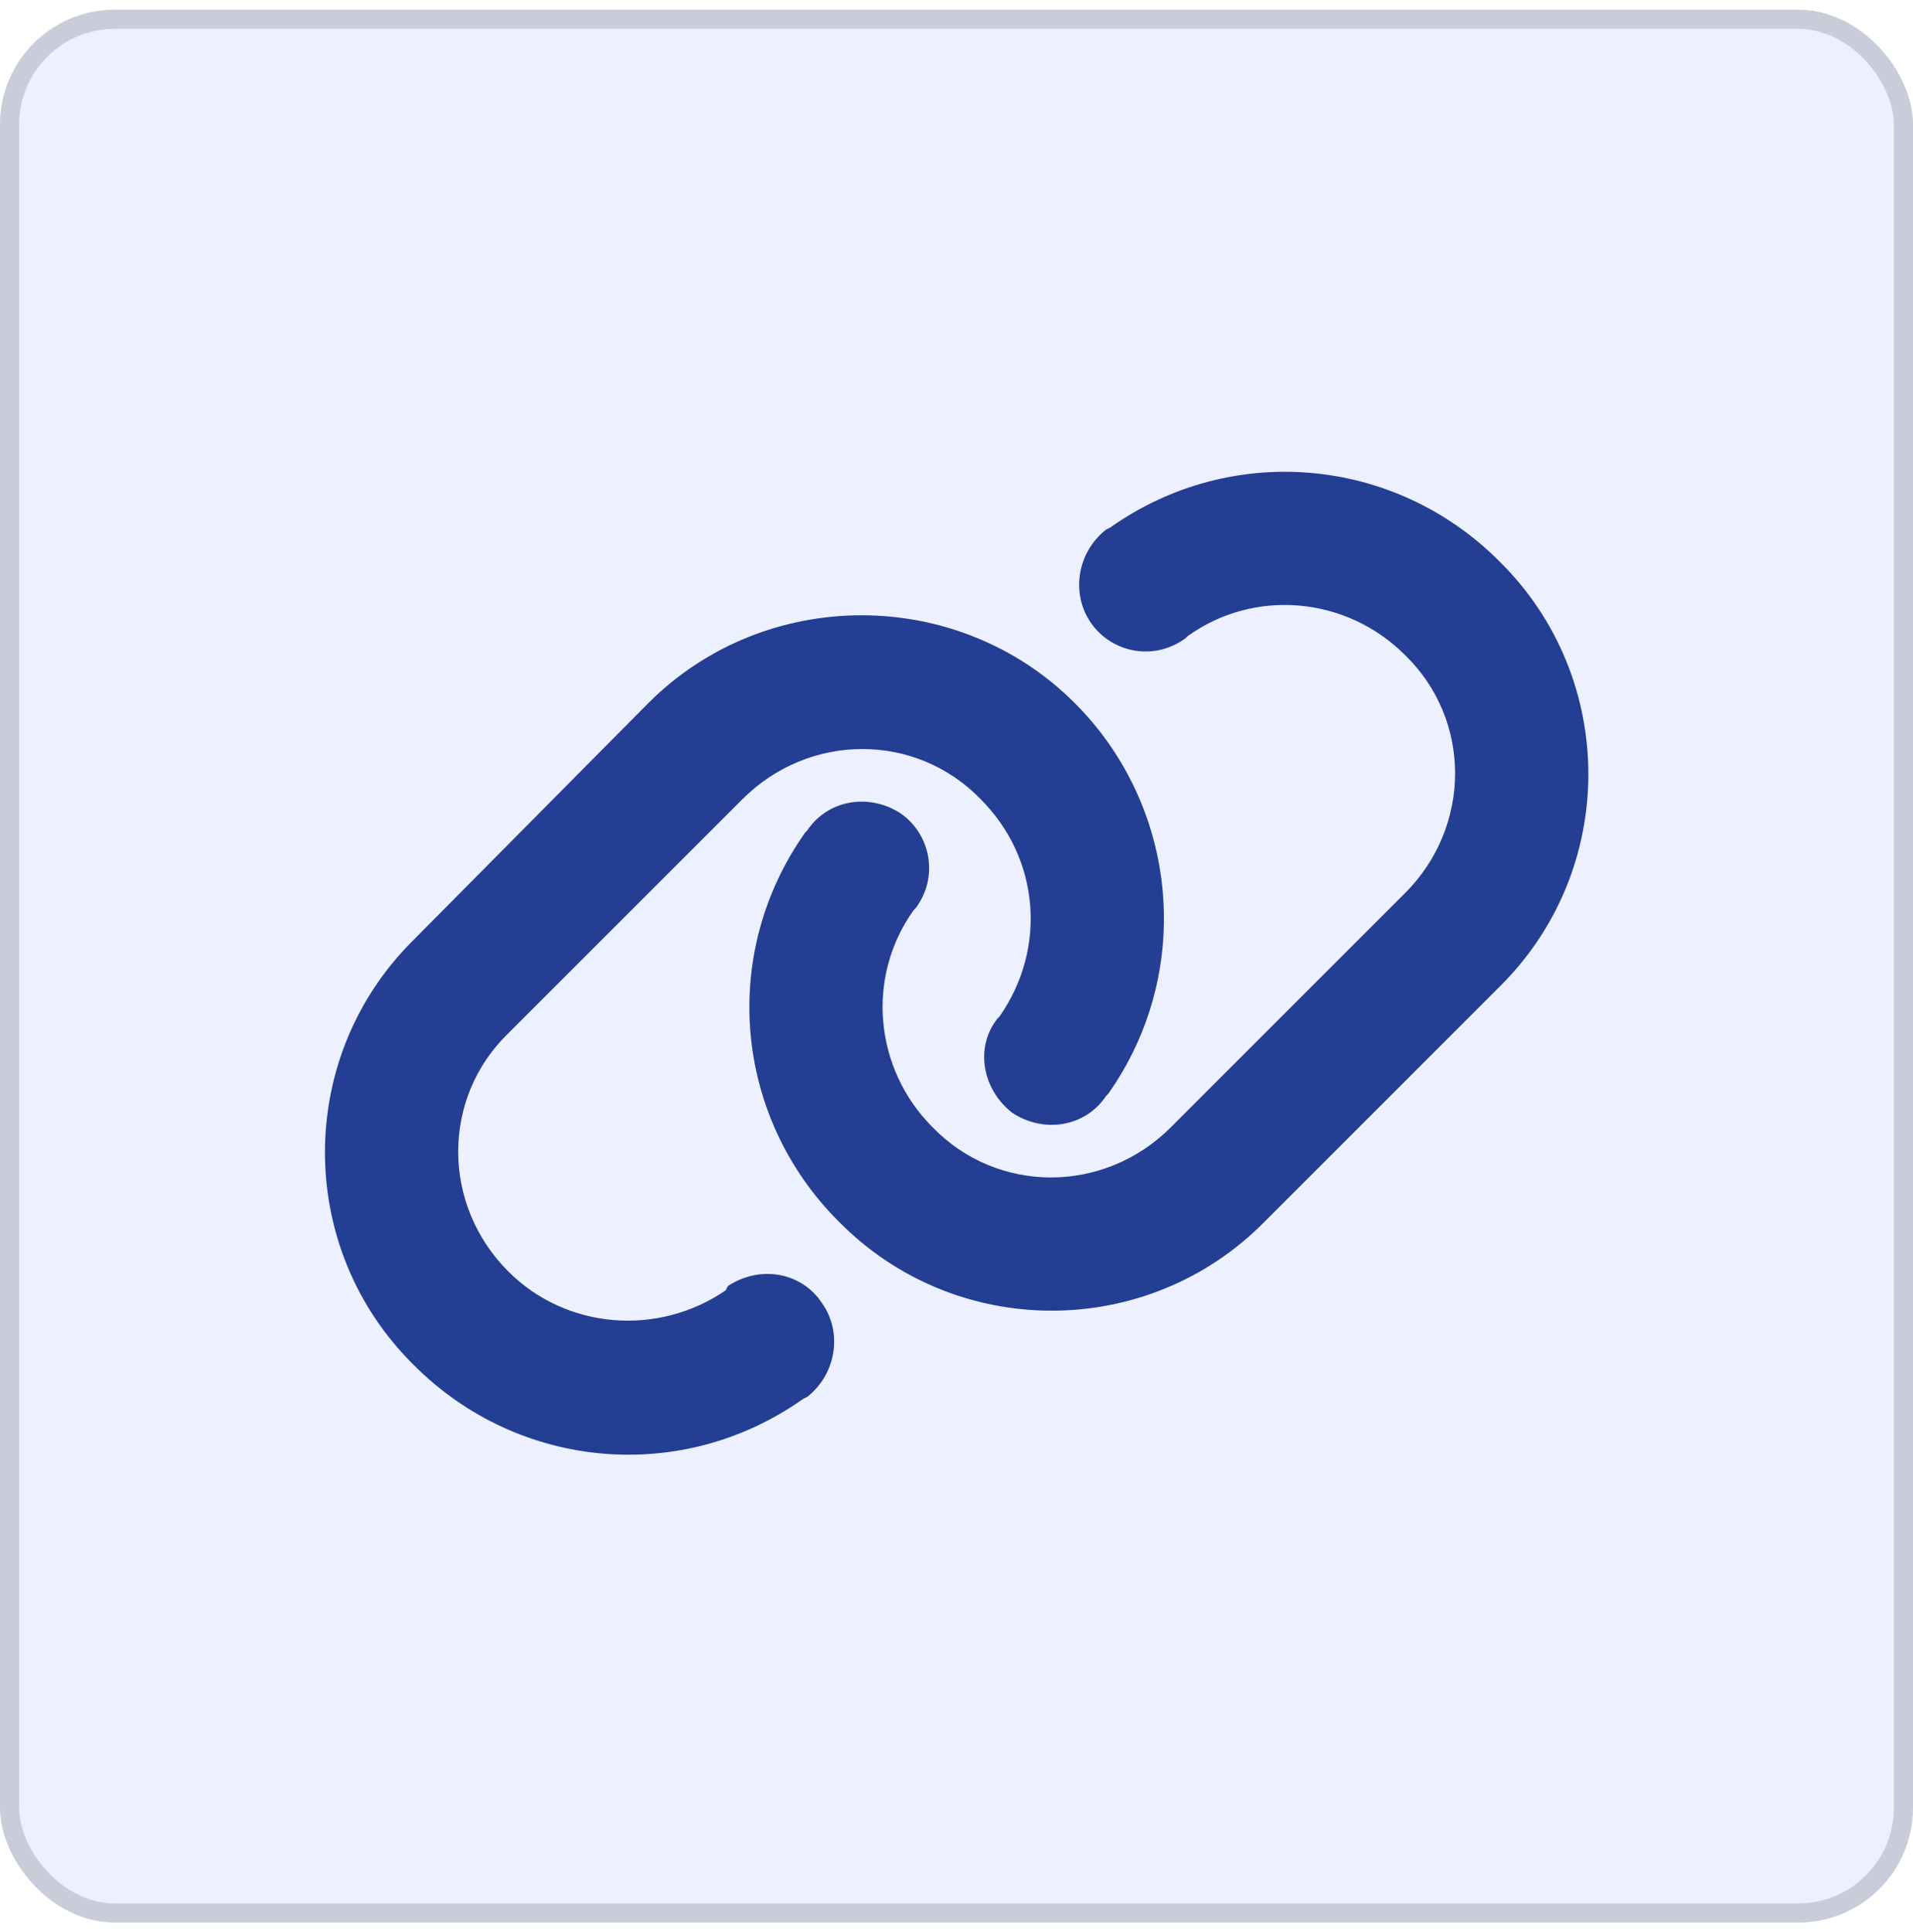
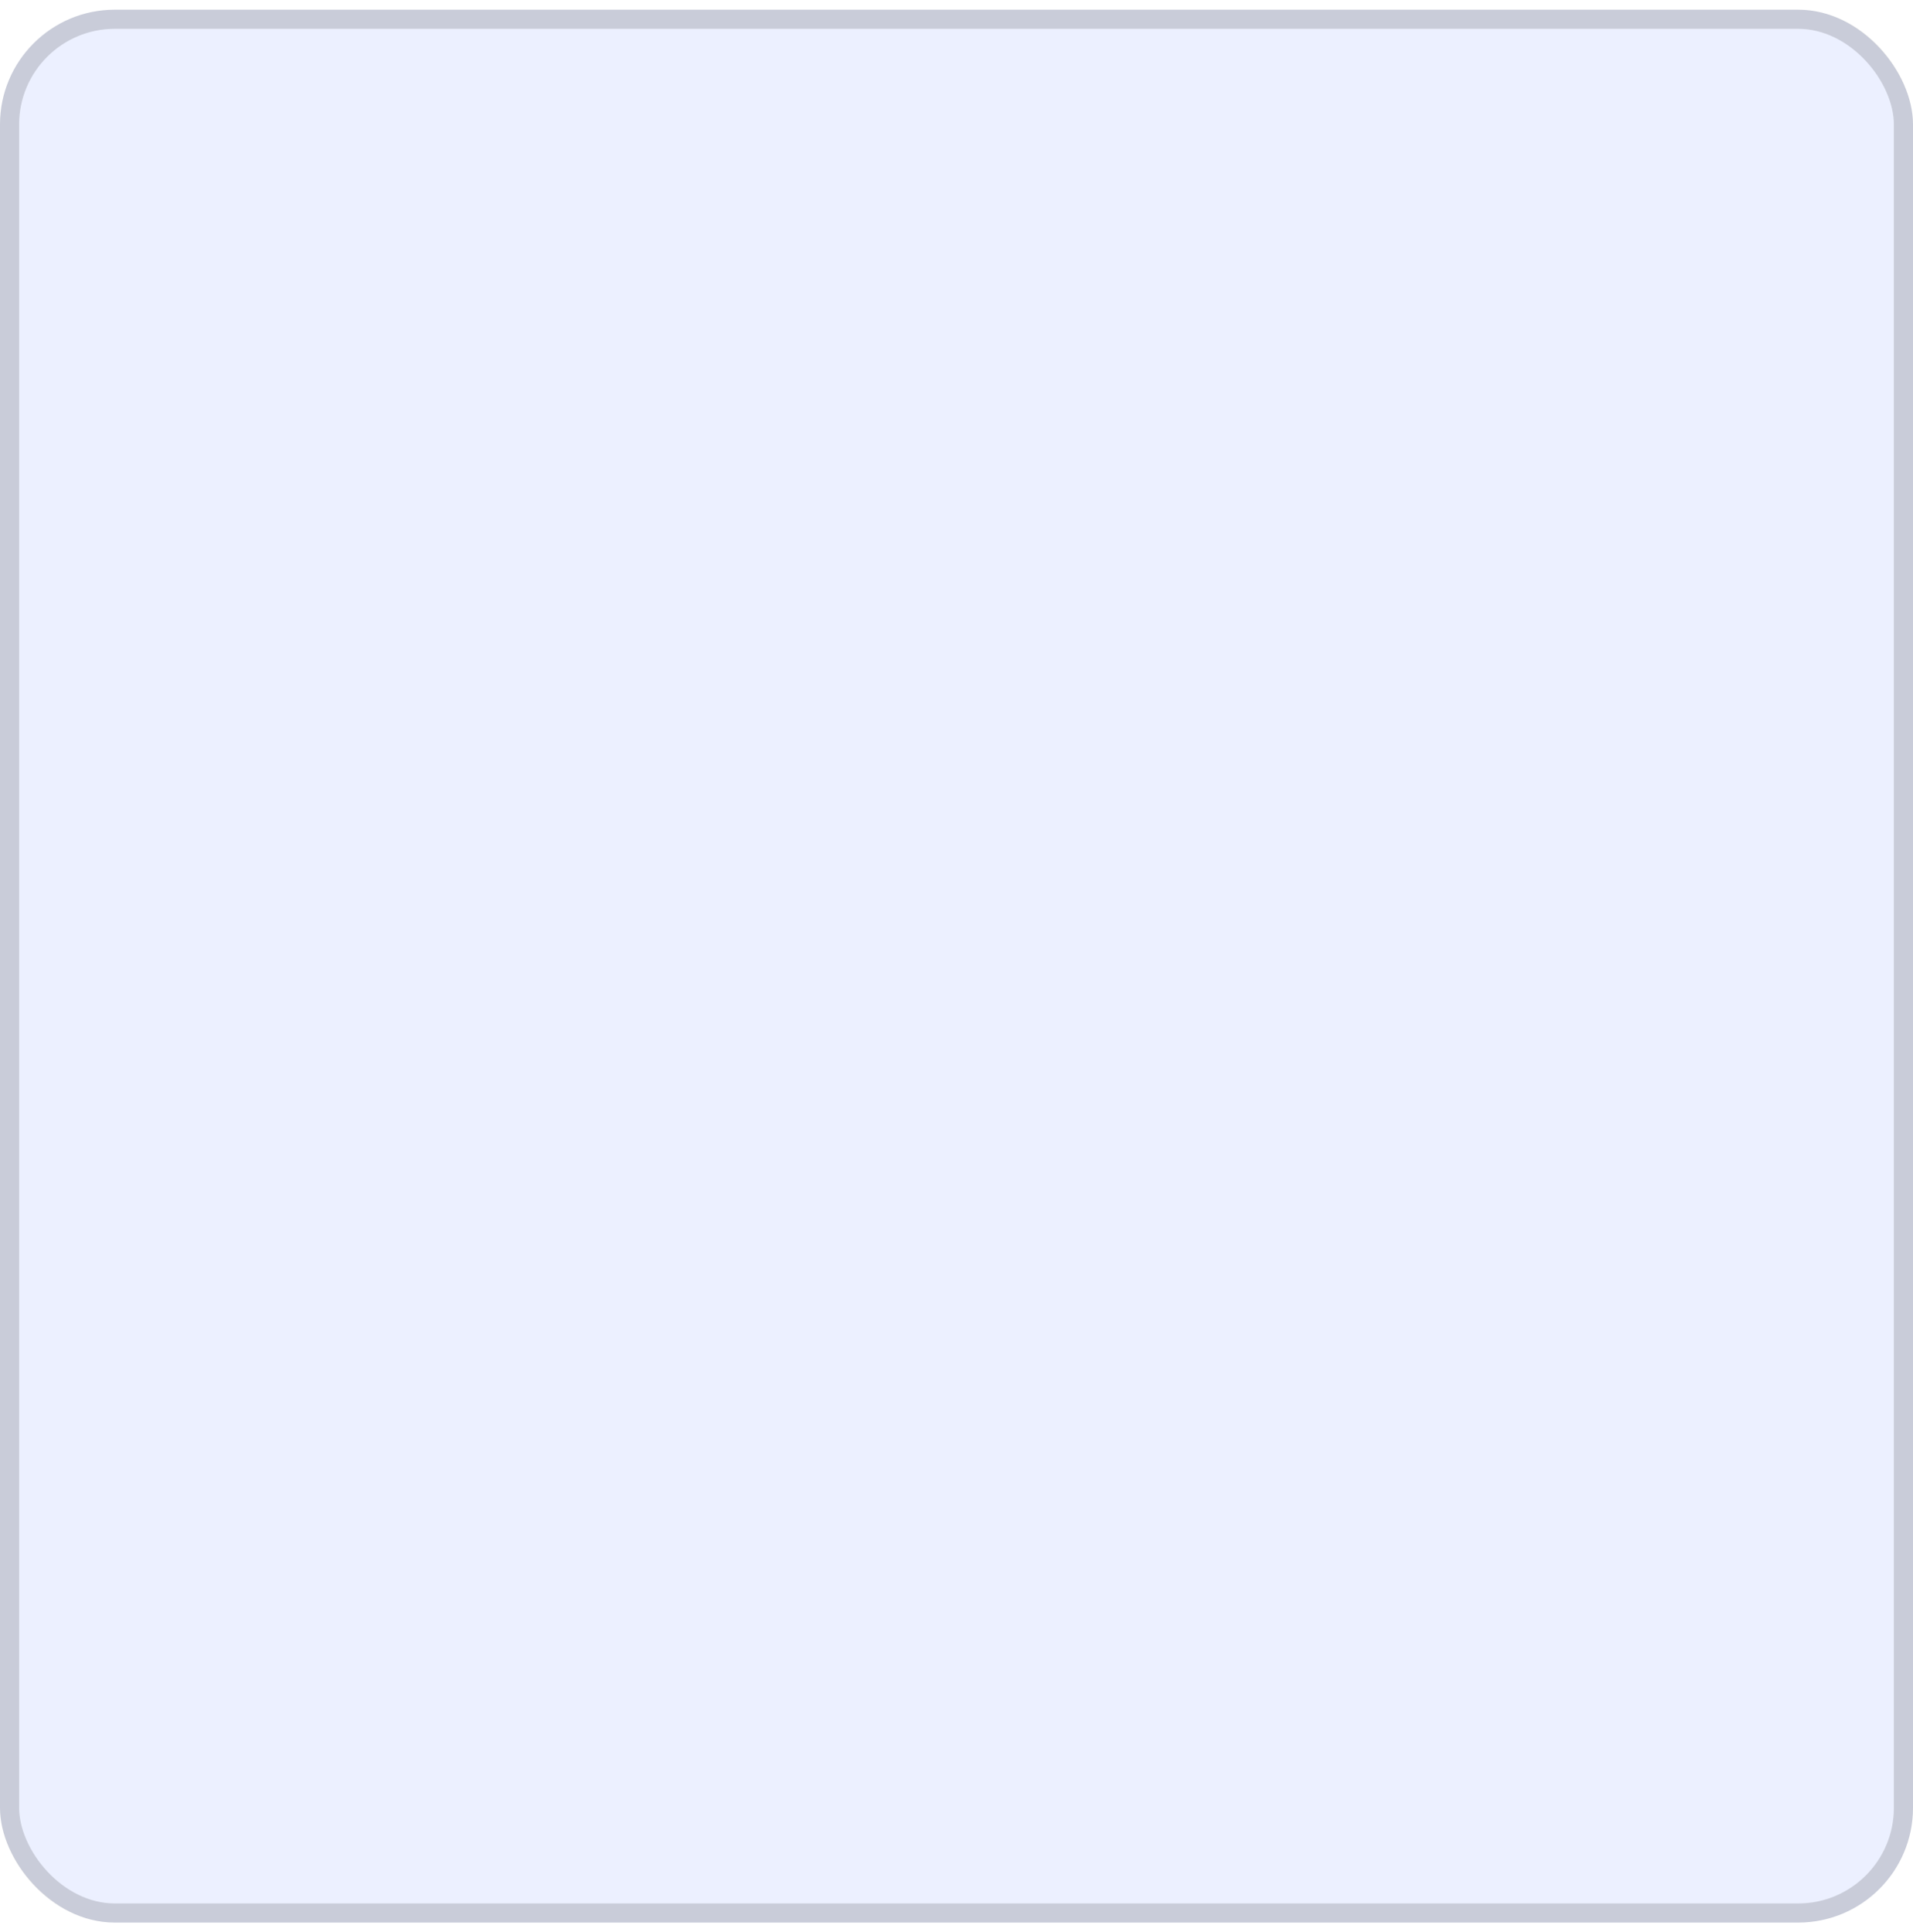
<svg xmlns="http://www.w3.org/2000/svg" width="100" height="101" viewBox="0 0 100 101" fill="none">
  <rect y="0.507" width="100" height="100" rx="6" fill="#3D6BFE" fill-opacity="0.1" />
  <rect x="0.5" y="1.007" width="99" height="99" rx="5.5" stroke="#010101" stroke-opacity="0.15" />
-   <path d="M33.893 36.754C40.011 30.636 50.062 30.636 56.181 36.754C61.643 42.217 62.408 50.847 57.929 57.184L57.819 57.293C56.727 58.932 54.542 59.26 52.903 58.167C51.373 56.966 50.937 54.781 52.138 53.251L52.248 53.142C54.76 49.536 54.323 44.839 51.264 41.78C47.877 38.284 42.306 38.284 38.81 41.78L26.573 54.016C23.077 57.403 23.077 62.974 26.573 66.471C29.633 69.53 34.44 69.857 37.936 67.454L38.045 67.235C39.684 66.143 41.869 66.471 42.961 68.109C44.054 69.639 43.726 71.824 42.196 73.026L41.978 73.135C35.641 77.614 27.12 76.849 21.657 71.387C15.43 65.269 15.43 55.218 21.657 49.099L33.893 36.754ZM66.123 63.849C60.004 70.076 49.953 70.076 43.835 63.849C38.373 58.386 37.608 49.864 42.087 43.528L42.196 43.418C43.289 41.78 45.474 41.452 47.113 42.544C48.642 43.637 49.079 45.822 47.877 47.461L47.768 47.57C45.255 51.066 45.692 55.873 48.752 58.932C52.138 62.428 57.71 62.428 61.206 58.932L73.442 46.696C76.938 43.2 76.938 37.628 73.442 34.241C70.383 31.182 65.576 30.745 62.08 33.258L61.971 33.367C60.332 34.569 58.147 34.132 57.055 32.602C55.962 31.073 56.29 28.888 57.819 27.686L58.038 27.577C64.374 23.098 72.896 23.862 78.359 29.325C84.586 35.443 84.586 45.494 78.359 51.612L66.123 63.849Z" fill="#233E92" />
</svg>